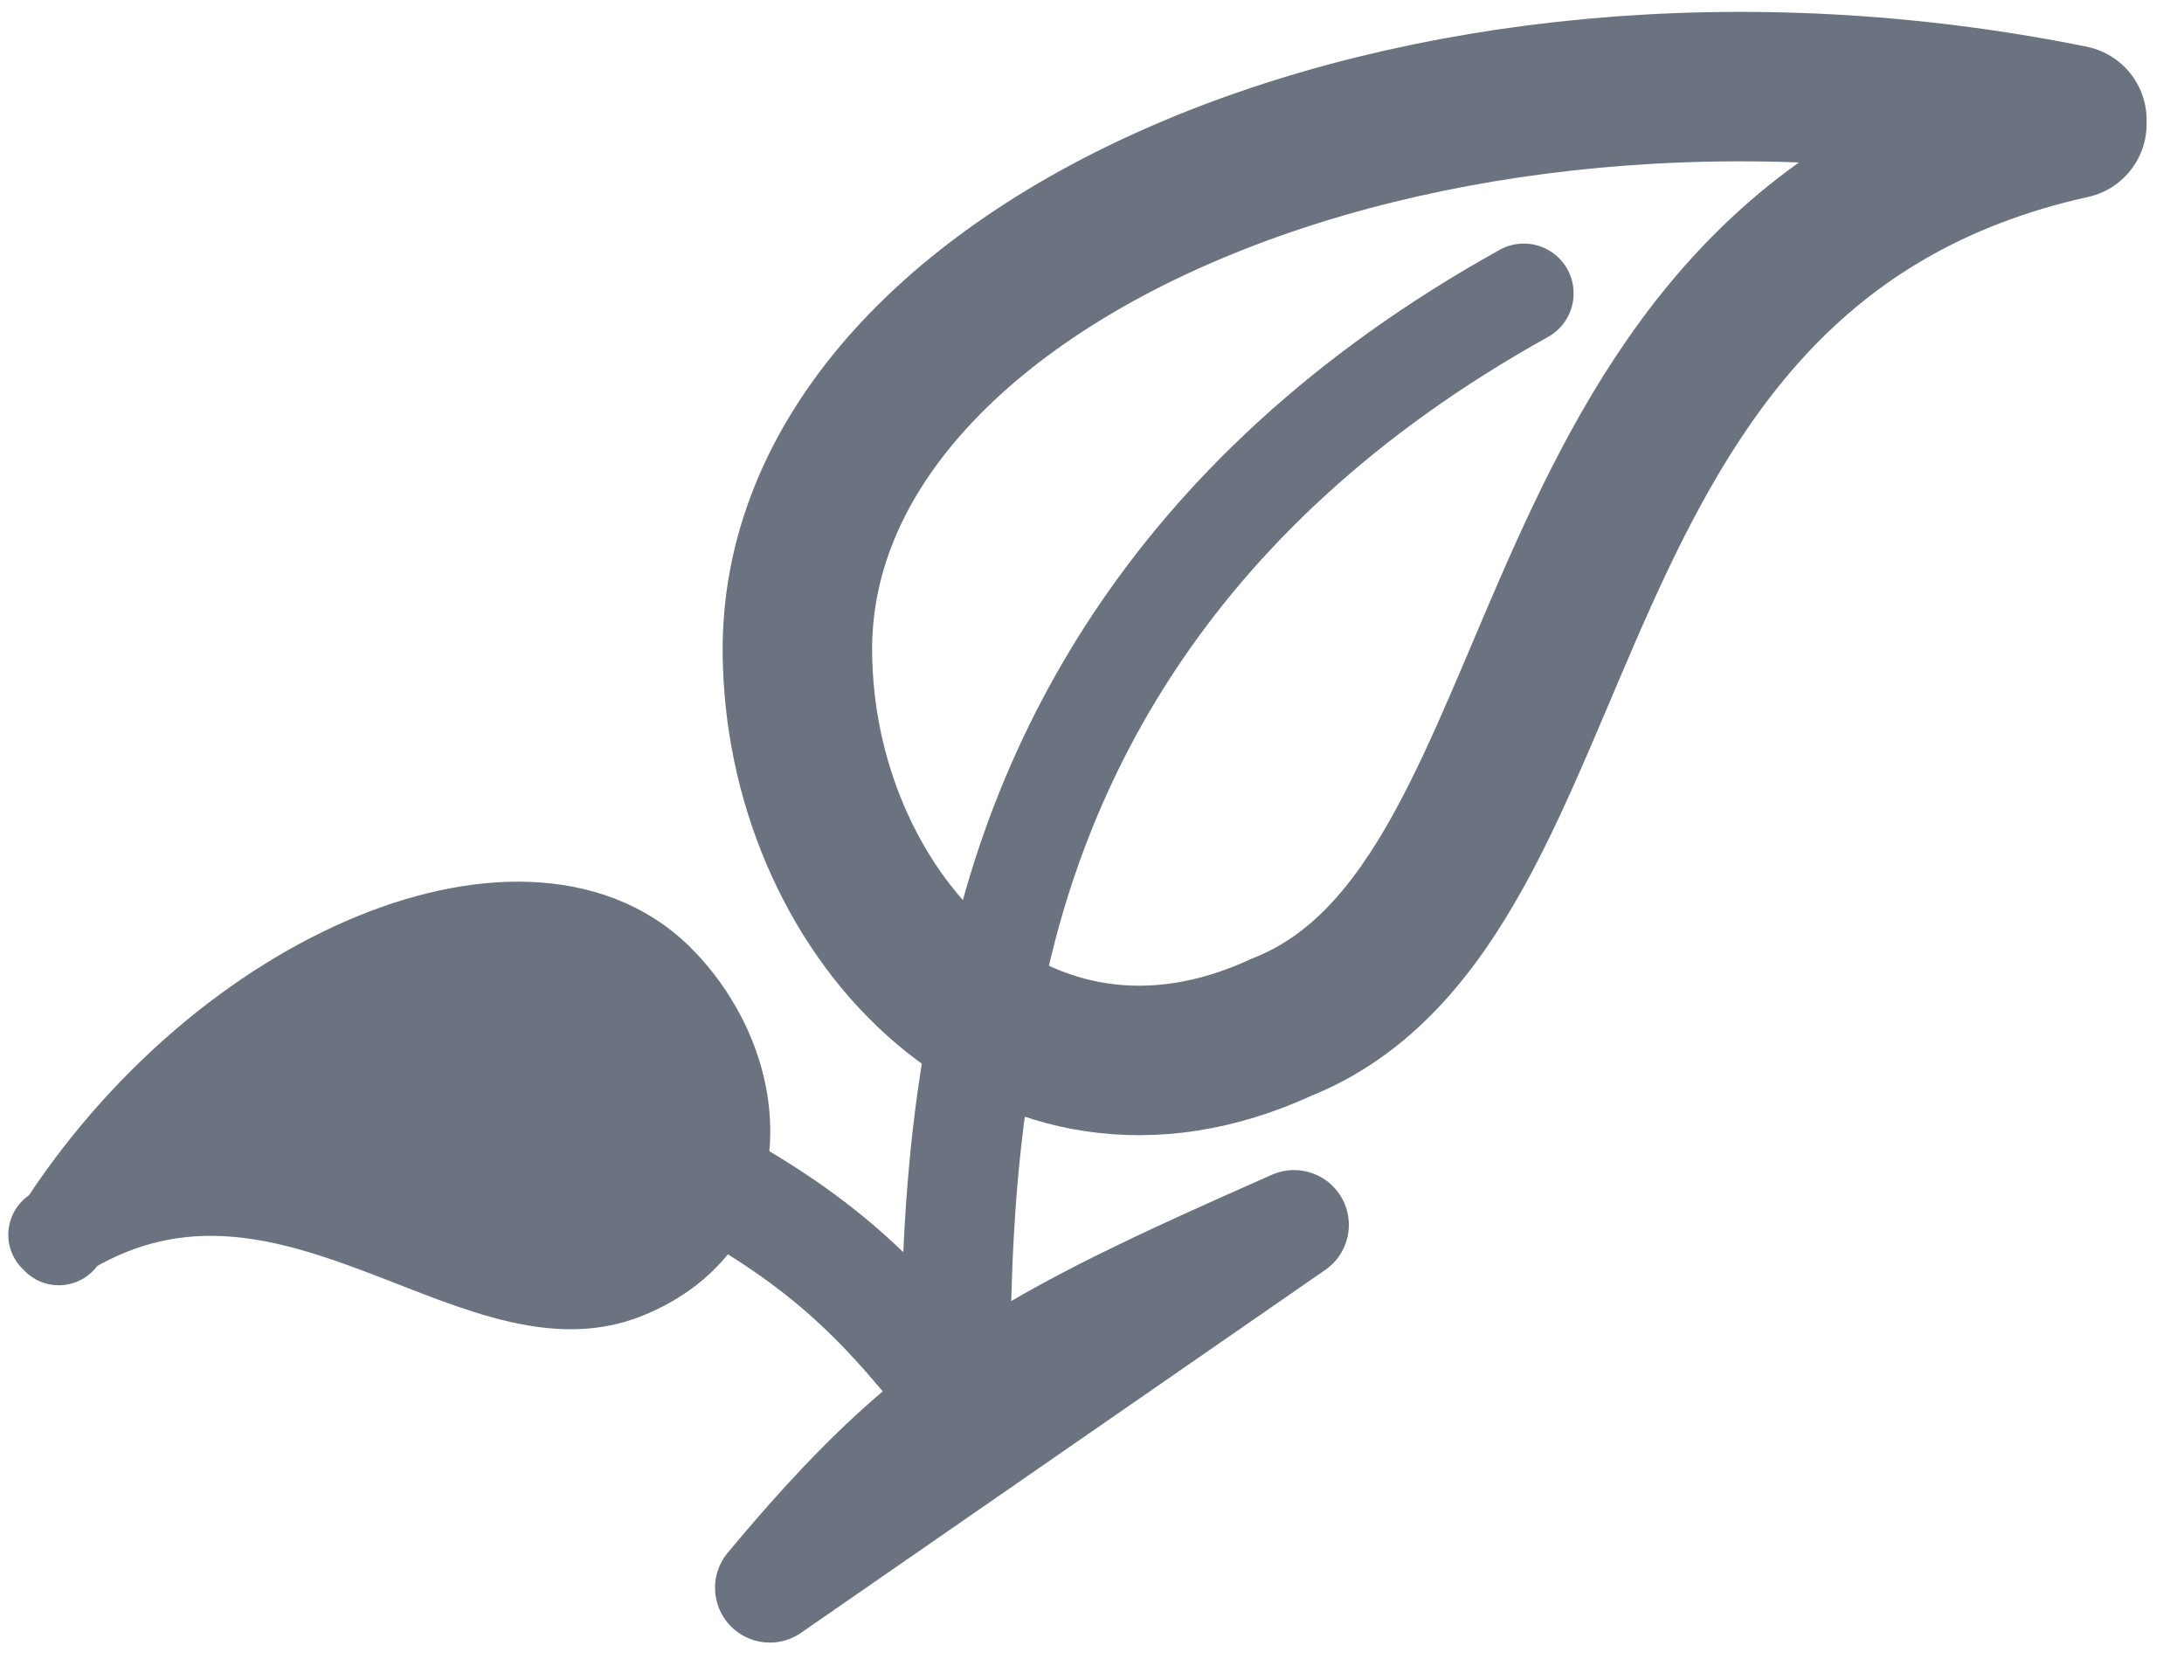
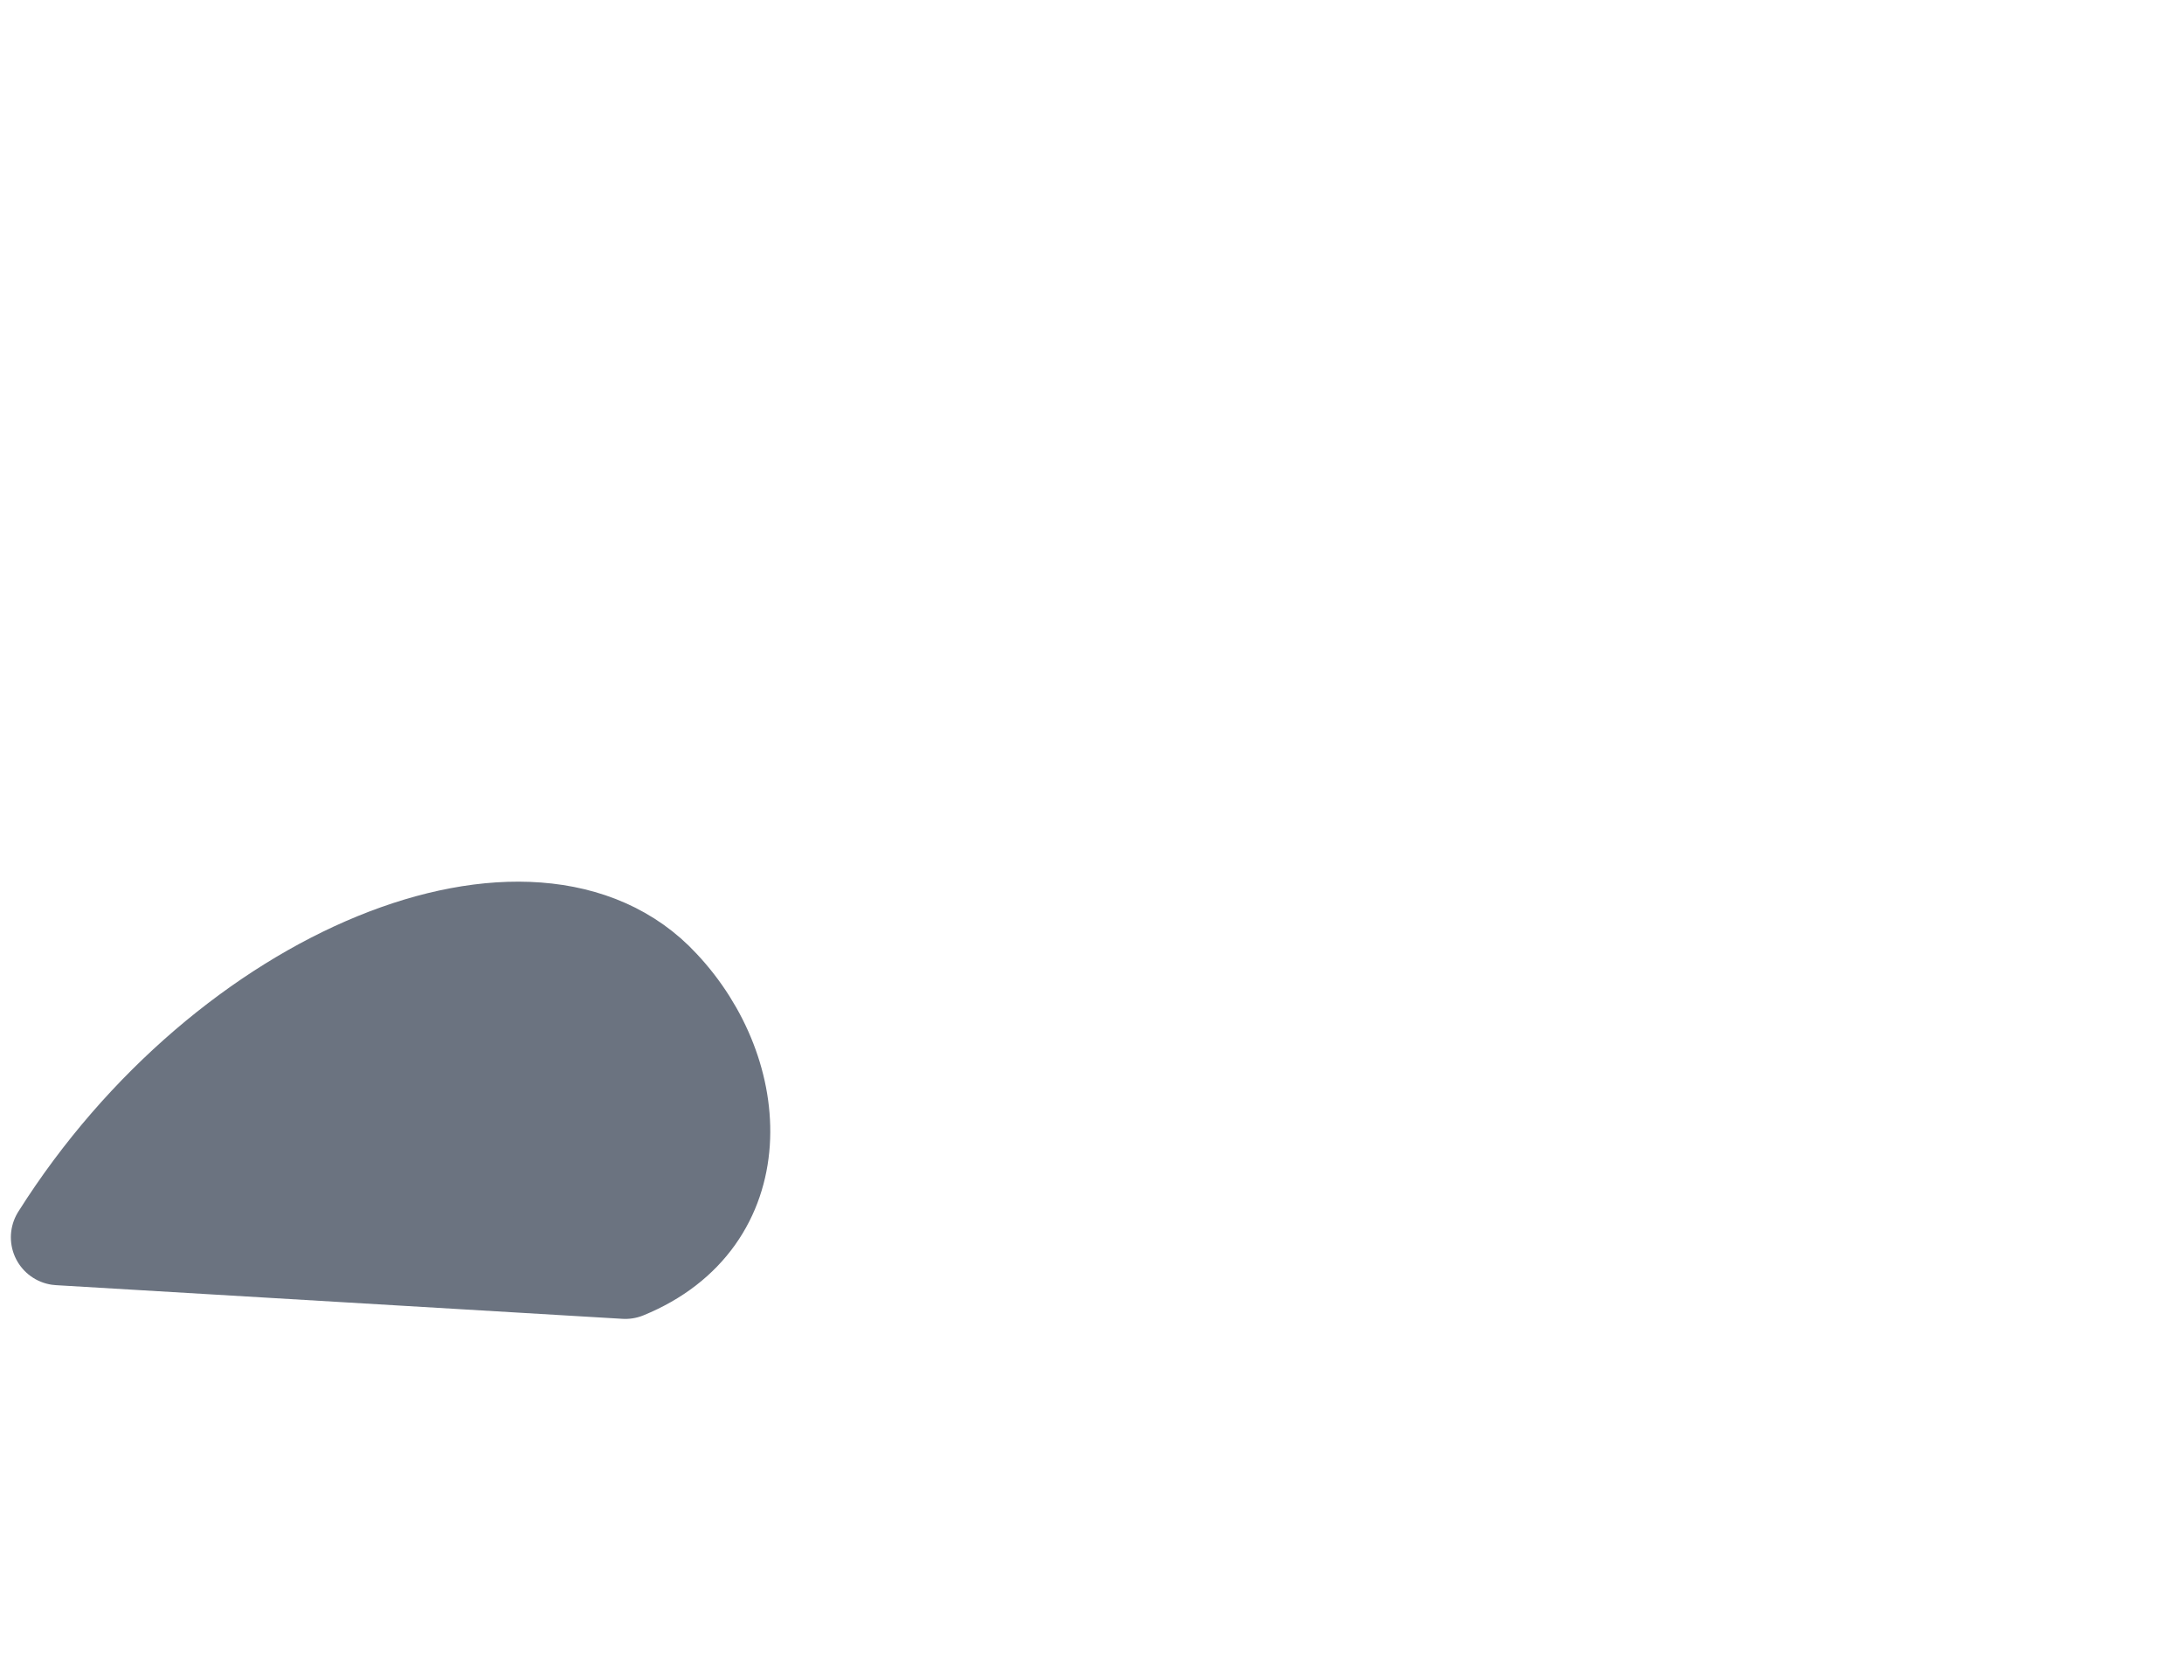
<svg xmlns="http://www.w3.org/2000/svg" width="39" height="30" viewBox="0 0 39 30" fill="none">
-   <path d="M36.998 2.142C25.261 -0.234 13.956 4.806 14.244 11.863C14.388 16.399 18.204 20.503 22.884 18.343C28.501 16.111 26.917 4.446 36.998 2.214V2.142Z" stroke="#6B7380" stroke-width="2.669" stroke-miterlimit="22.9" stroke-linecap="round" stroke-linejoin="round" />
-   <path d="M27.211 5.239C20.73 8.84 18.354 13.88 17.634 18.201" stroke="#6B7380" stroke-width="1.779" stroke-miterlimit="22.9" stroke-linecap="round" stroke-linejoin="round" />
-   <path d="M1.05 22.094C4.053 17.337 9.549 15.166 11.813 17.614C13.291 19.184 13.429 21.771 11.166 22.695C8.487 23.803 5.023 19.462 1.004 22.048L1.05 22.094Z" fill="#6B7380" stroke="#6B7380" stroke-width="1.712" stroke-miterlimit="22.9" stroke-linecap="round" stroke-linejoin="round" />
-   <path d="M12.163 20.792C14.467 22.016 15.547 22.952 17.059 24.896C17.059 22.016 17.203 20.144 17.636 17.984M13.747 28.352C16.628 24.896 18.212 24.032 23.108 21.872L13.747 28.352Z" stroke="#6B7380" stroke-width="1.957" stroke-miterlimit="22.9" stroke-linecap="round" stroke-linejoin="round" />
+   <path d="M1.05 22.094C4.053 17.337 9.549 15.166 11.813 17.614C13.291 19.184 13.429 21.771 11.166 22.695L1.05 22.094Z" fill="#6B7380" stroke="#6B7380" stroke-width="1.712" stroke-miterlimit="22.9" stroke-linecap="round" stroke-linejoin="round" />
</svg>